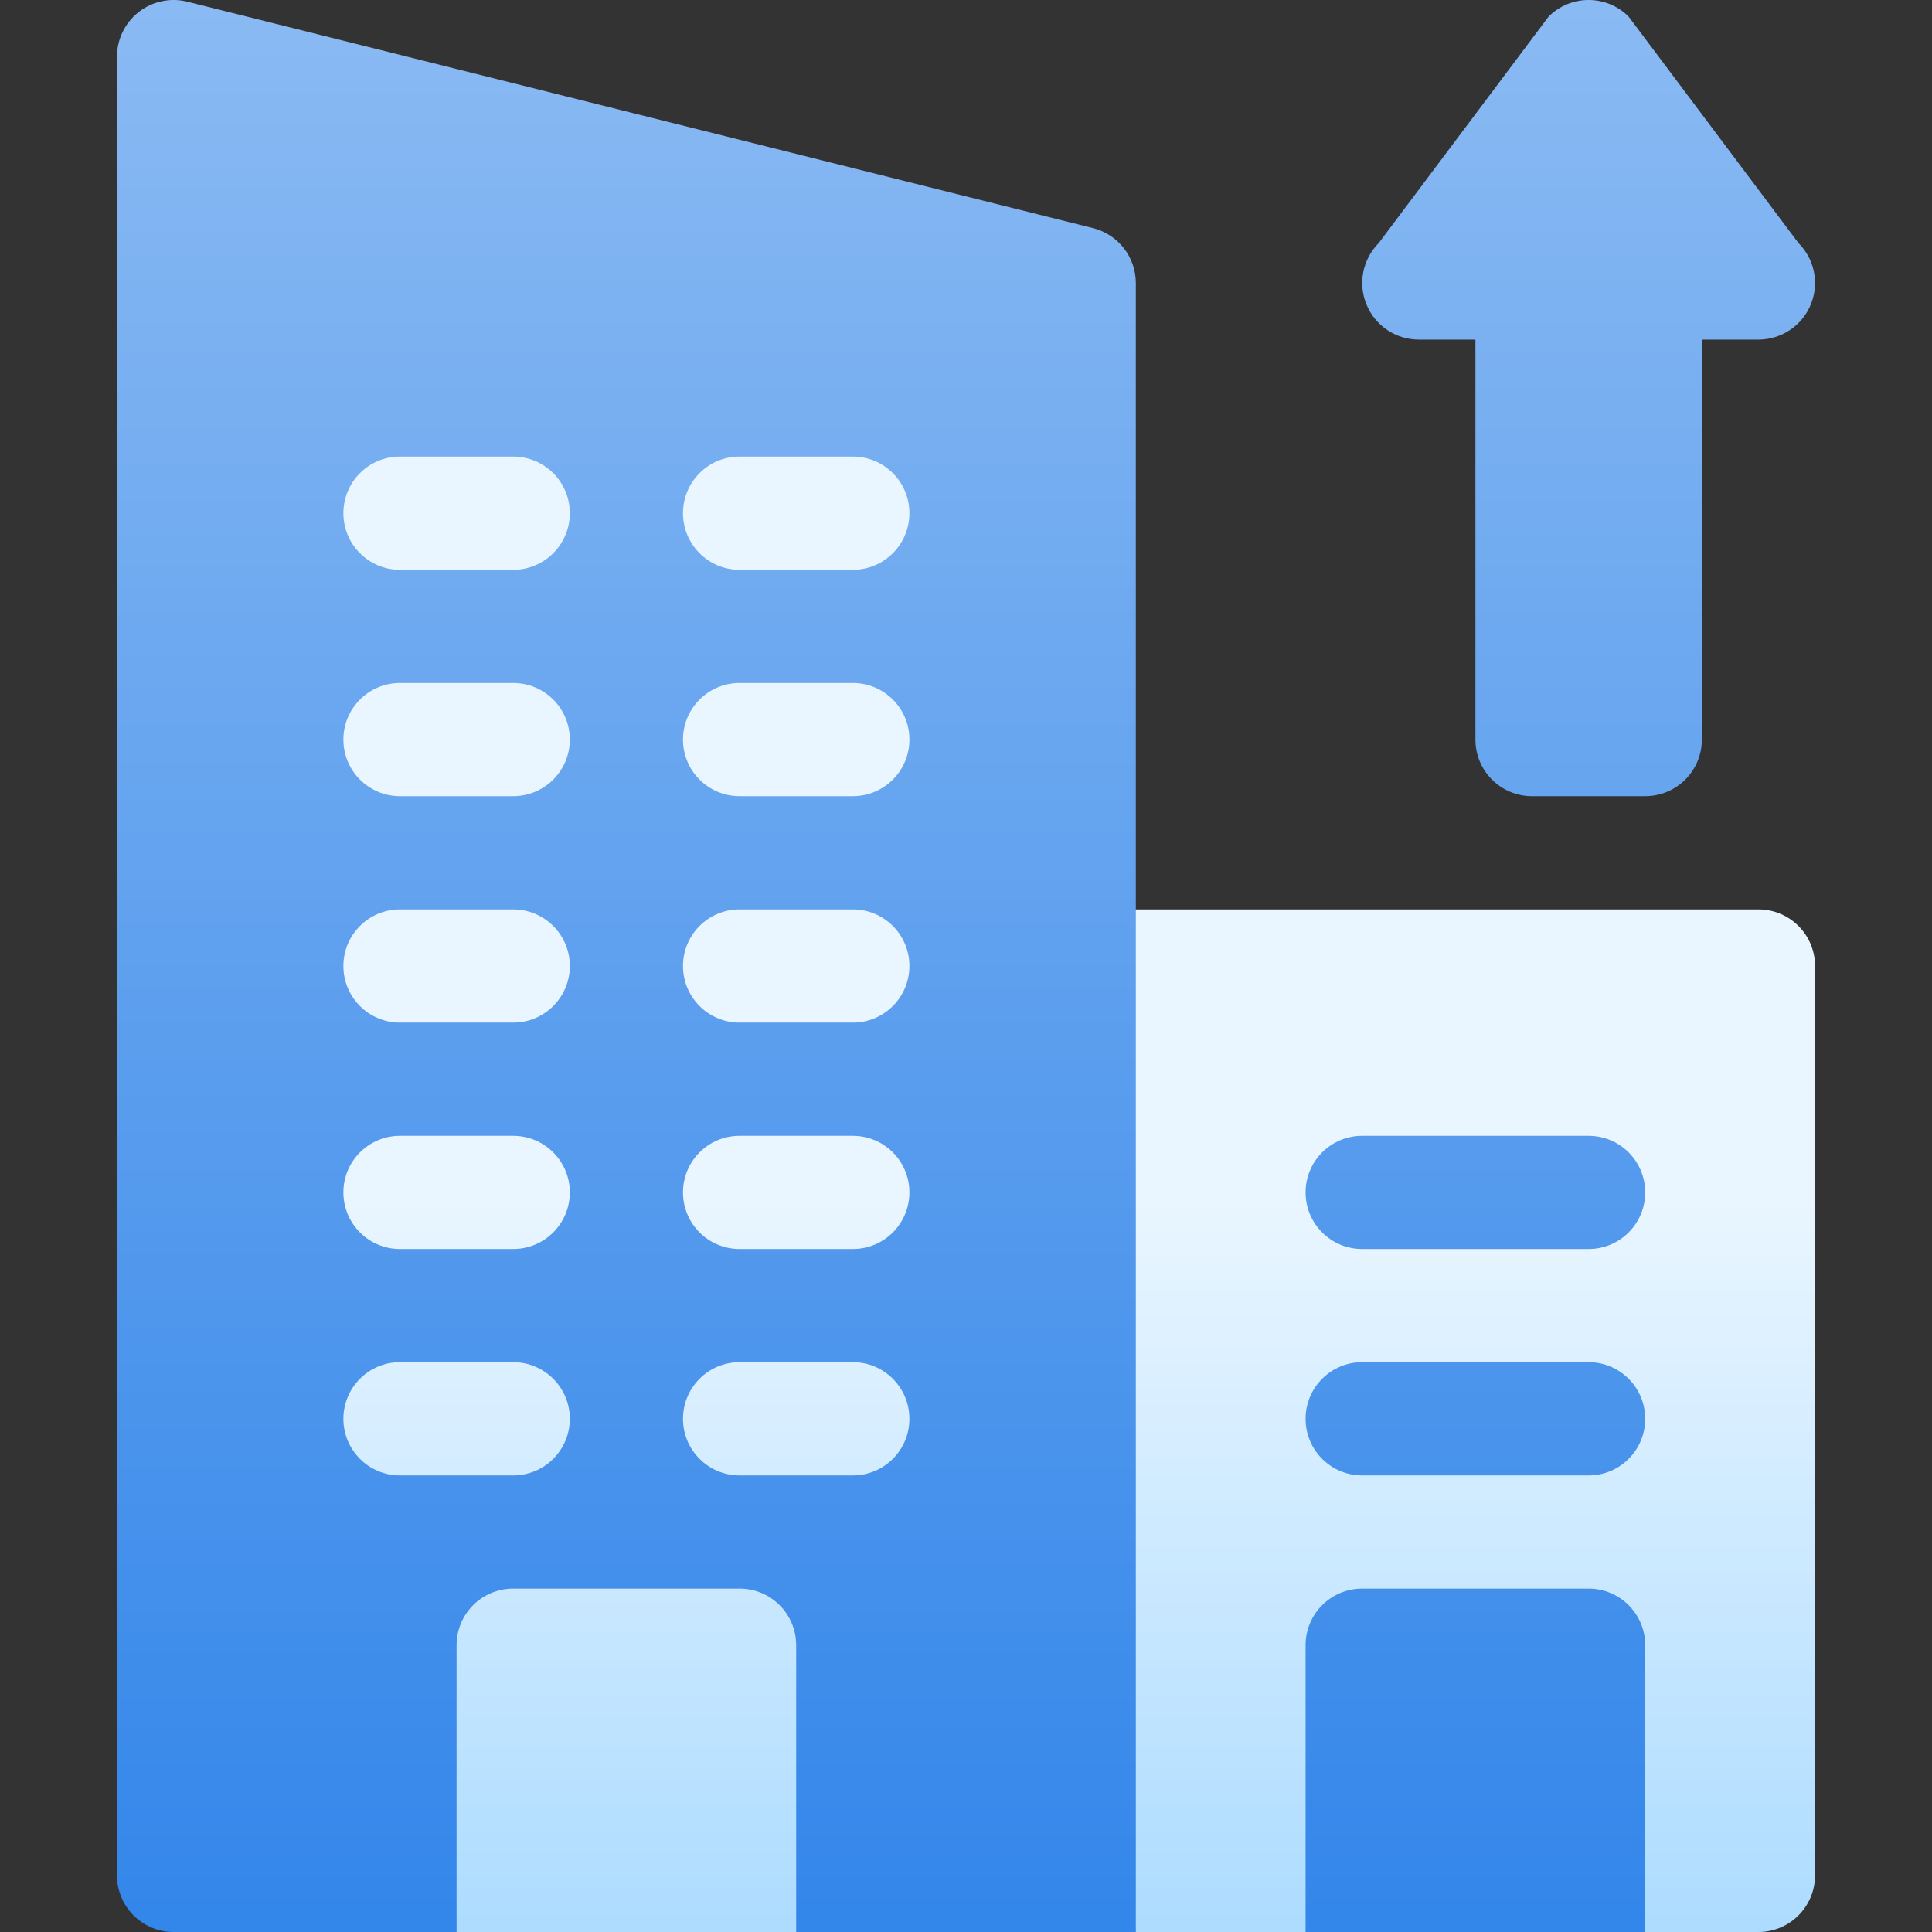
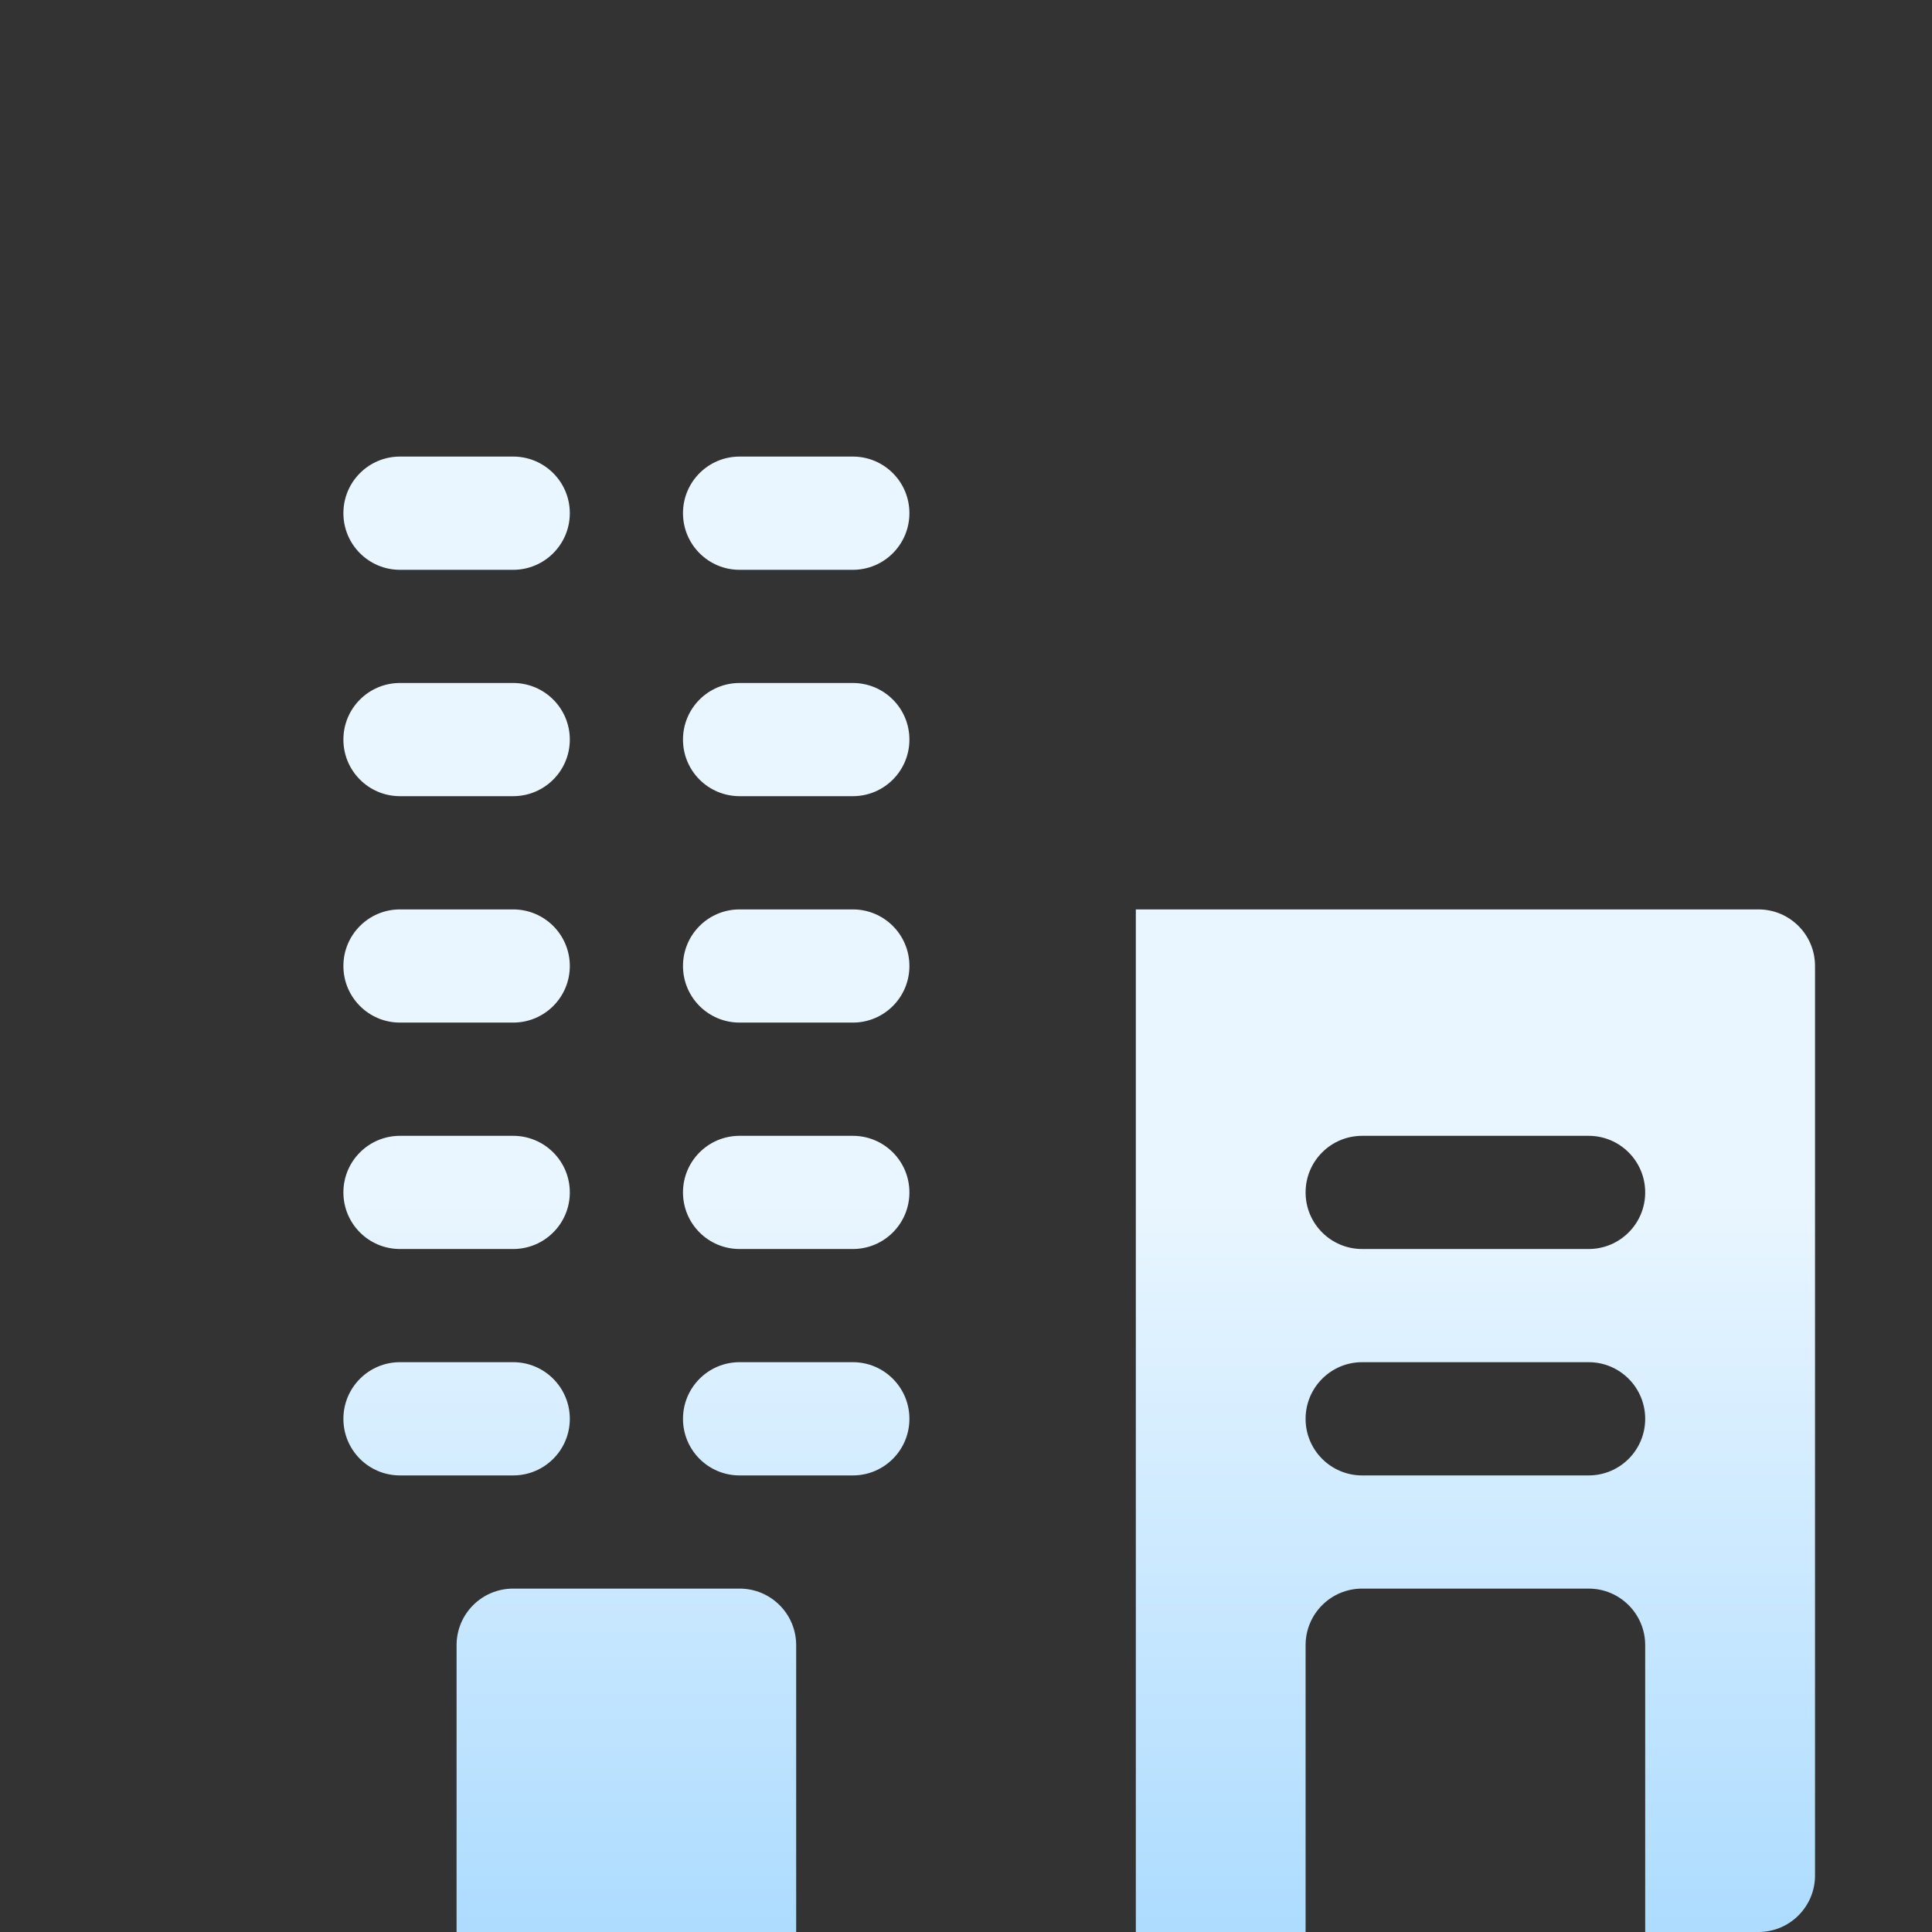
<svg xmlns="http://www.w3.org/2000/svg" width="31" height="31" viewBox="0 0 31 31" fill="none">
  <rect x="0" y="0" width="31" height="31" fill="#333333" stroke="none" />
-   <path d="M28.857 3.899L26.132 0.266C25.778 -0.089 25.203 -0.089 24.848 0.266L22.123 3.899C21.864 4.159 21.786 4.549 21.927 4.889C22.067 5.228 22.398 5.449 22.766 5.449H23.674V11.867C23.674 12.369 24.08 12.775 24.582 12.775H26.398C26.9 12.775 27.307 12.369 27.307 11.867V5.449H28.215C28.582 5.449 28.914 5.228 29.054 4.889C29.195 4.549 29.117 4.159 28.857 3.899V3.899ZM18.225 14.592V4.541C18.225 4.124 17.941 3.761 17.537 3.66L3.005 0.027C2.736 -0.041 2.447 0.02 2.226 0.192C2.006 0.365 1.877 0.629 1.877 0.908V30.092C1.877 30.593 2.284 31 2.785 31H7.326L9.143 30.092H10.959L12.775 31H18.225L19.274 29.183L20.949 31H26.398L28.215 29.088V16.408H18.968L18.225 14.592Z" fill="url(#paint0_linear_2580_26012)" />
  <path d="M9.143 22.766C9.143 22.264 8.736 21.857 8.234 21.857H6.418C5.916 21.857 5.51 22.264 5.51 22.766C5.51 23.268 5.916 23.674 6.418 23.674H8.234C8.736 23.674 9.143 23.268 9.143 22.766ZM6.418 20.041H8.234C8.736 20.041 9.143 19.635 9.143 19.133C9.143 18.631 8.736 18.225 8.234 18.225H6.418C5.916 18.225 5.51 18.631 5.51 19.133C5.51 19.635 5.916 20.041 6.418 20.041ZM6.418 16.408H8.234C8.736 16.408 9.143 16.002 9.143 15.5C9.143 14.998 8.736 14.592 8.234 14.592H6.418C5.916 14.592 5.51 14.998 5.51 15.5C5.51 16.002 5.916 16.408 6.418 16.408ZM6.418 9.143H8.234C8.736 9.143 9.143 8.736 9.143 8.234C9.143 7.732 8.736 7.326 8.234 7.326H6.418C5.916 7.326 5.51 7.732 5.51 8.234C5.51 8.736 5.916 9.143 6.418 9.143ZM11.867 25.49H8.234C7.732 25.49 7.326 25.896 7.326 26.398V31H12.775V26.398C12.775 25.896 12.369 25.49 11.867 25.49ZM6.418 12.775H8.234C8.736 12.775 9.143 12.369 9.143 11.867C9.143 11.365 8.736 10.959 8.234 10.959H6.418C5.916 10.959 5.51 11.365 5.51 11.867C5.51 12.369 5.916 12.775 6.418 12.775ZM13.684 7.326H11.867C11.365 7.326 10.959 7.732 10.959 8.234C10.959 8.736 11.365 9.143 11.867 9.143H13.684C14.186 9.143 14.592 8.736 14.592 8.234C14.592 7.732 14.186 7.326 13.684 7.326ZM28.215 14.592H18.225V31H20.949V26.398C20.949 25.896 21.355 25.49 21.857 25.49H25.49C25.992 25.49 26.398 25.896 26.398 26.398V31H28.215C28.717 31 29.123 30.594 29.123 30.092V15.5C29.123 14.998 28.717 14.592 28.215 14.592ZM25.49 23.674H21.857C21.355 23.674 20.949 23.268 20.949 22.766C20.949 22.264 21.355 21.857 21.857 21.857H25.49C25.992 21.857 26.398 22.264 26.398 22.766C26.398 23.268 25.992 23.674 25.49 23.674ZM25.49 20.041H21.857C21.355 20.041 20.949 19.635 20.949 19.133C20.949 18.631 21.355 18.225 21.857 18.225H25.49C25.992 18.225 26.398 18.631 26.398 19.133C26.398 19.635 25.992 20.041 25.49 20.041ZM13.684 10.959H11.867C11.365 10.959 10.959 11.365 10.959 11.867C10.959 12.369 11.365 12.775 11.867 12.775H13.684C14.186 12.775 14.592 12.369 14.592 11.867C14.592 11.365 14.186 10.959 13.684 10.959ZM13.684 18.225H11.867C11.365 18.225 10.959 18.631 10.959 19.133C10.959 19.635 11.365 20.041 11.867 20.041H13.684C14.186 20.041 14.592 19.635 14.592 19.133C14.592 18.631 14.186 18.225 13.684 18.225ZM13.684 21.857H11.867C11.365 21.857 10.959 22.264 10.959 22.766C10.959 23.268 11.365 23.674 11.867 23.674H13.684C14.186 23.674 14.592 23.268 14.592 22.766C14.592 22.264 14.186 21.857 13.684 21.857ZM13.684 14.592H11.867C11.365 14.592 10.959 14.998 10.959 15.5C10.959 16.002 11.365 16.408 11.867 16.408H13.684C14.186 16.408 14.592 16.002 14.592 15.5C14.592 14.998 14.186 14.592 13.684 14.592Z" fill="url(#paint1_linear_2580_26012)" />
  <defs>
    <linearGradient id="paint0_linear_2580_26012" x1="15.5" y1="31" x2="15.5" y2="0" gradientUnits="userSpaceOnUse">
      <stop stop-color="#3386EA" />
      <stop offset="1" stop-color="#8ABAF3" />
    </linearGradient>
    <linearGradient id="paint1_linear_2580_26012" x1="17.316" y1="31" x2="17.316" y2="7.326" gradientUnits="userSpaceOnUse">
      <stop stop-color="#ADDCFF" />
      <stop offset="0.503" stop-color="#EAF6FF" />
      <stop offset="1" stop-color="#EAF6FF" />
    </linearGradient>
  </defs>
</svg>